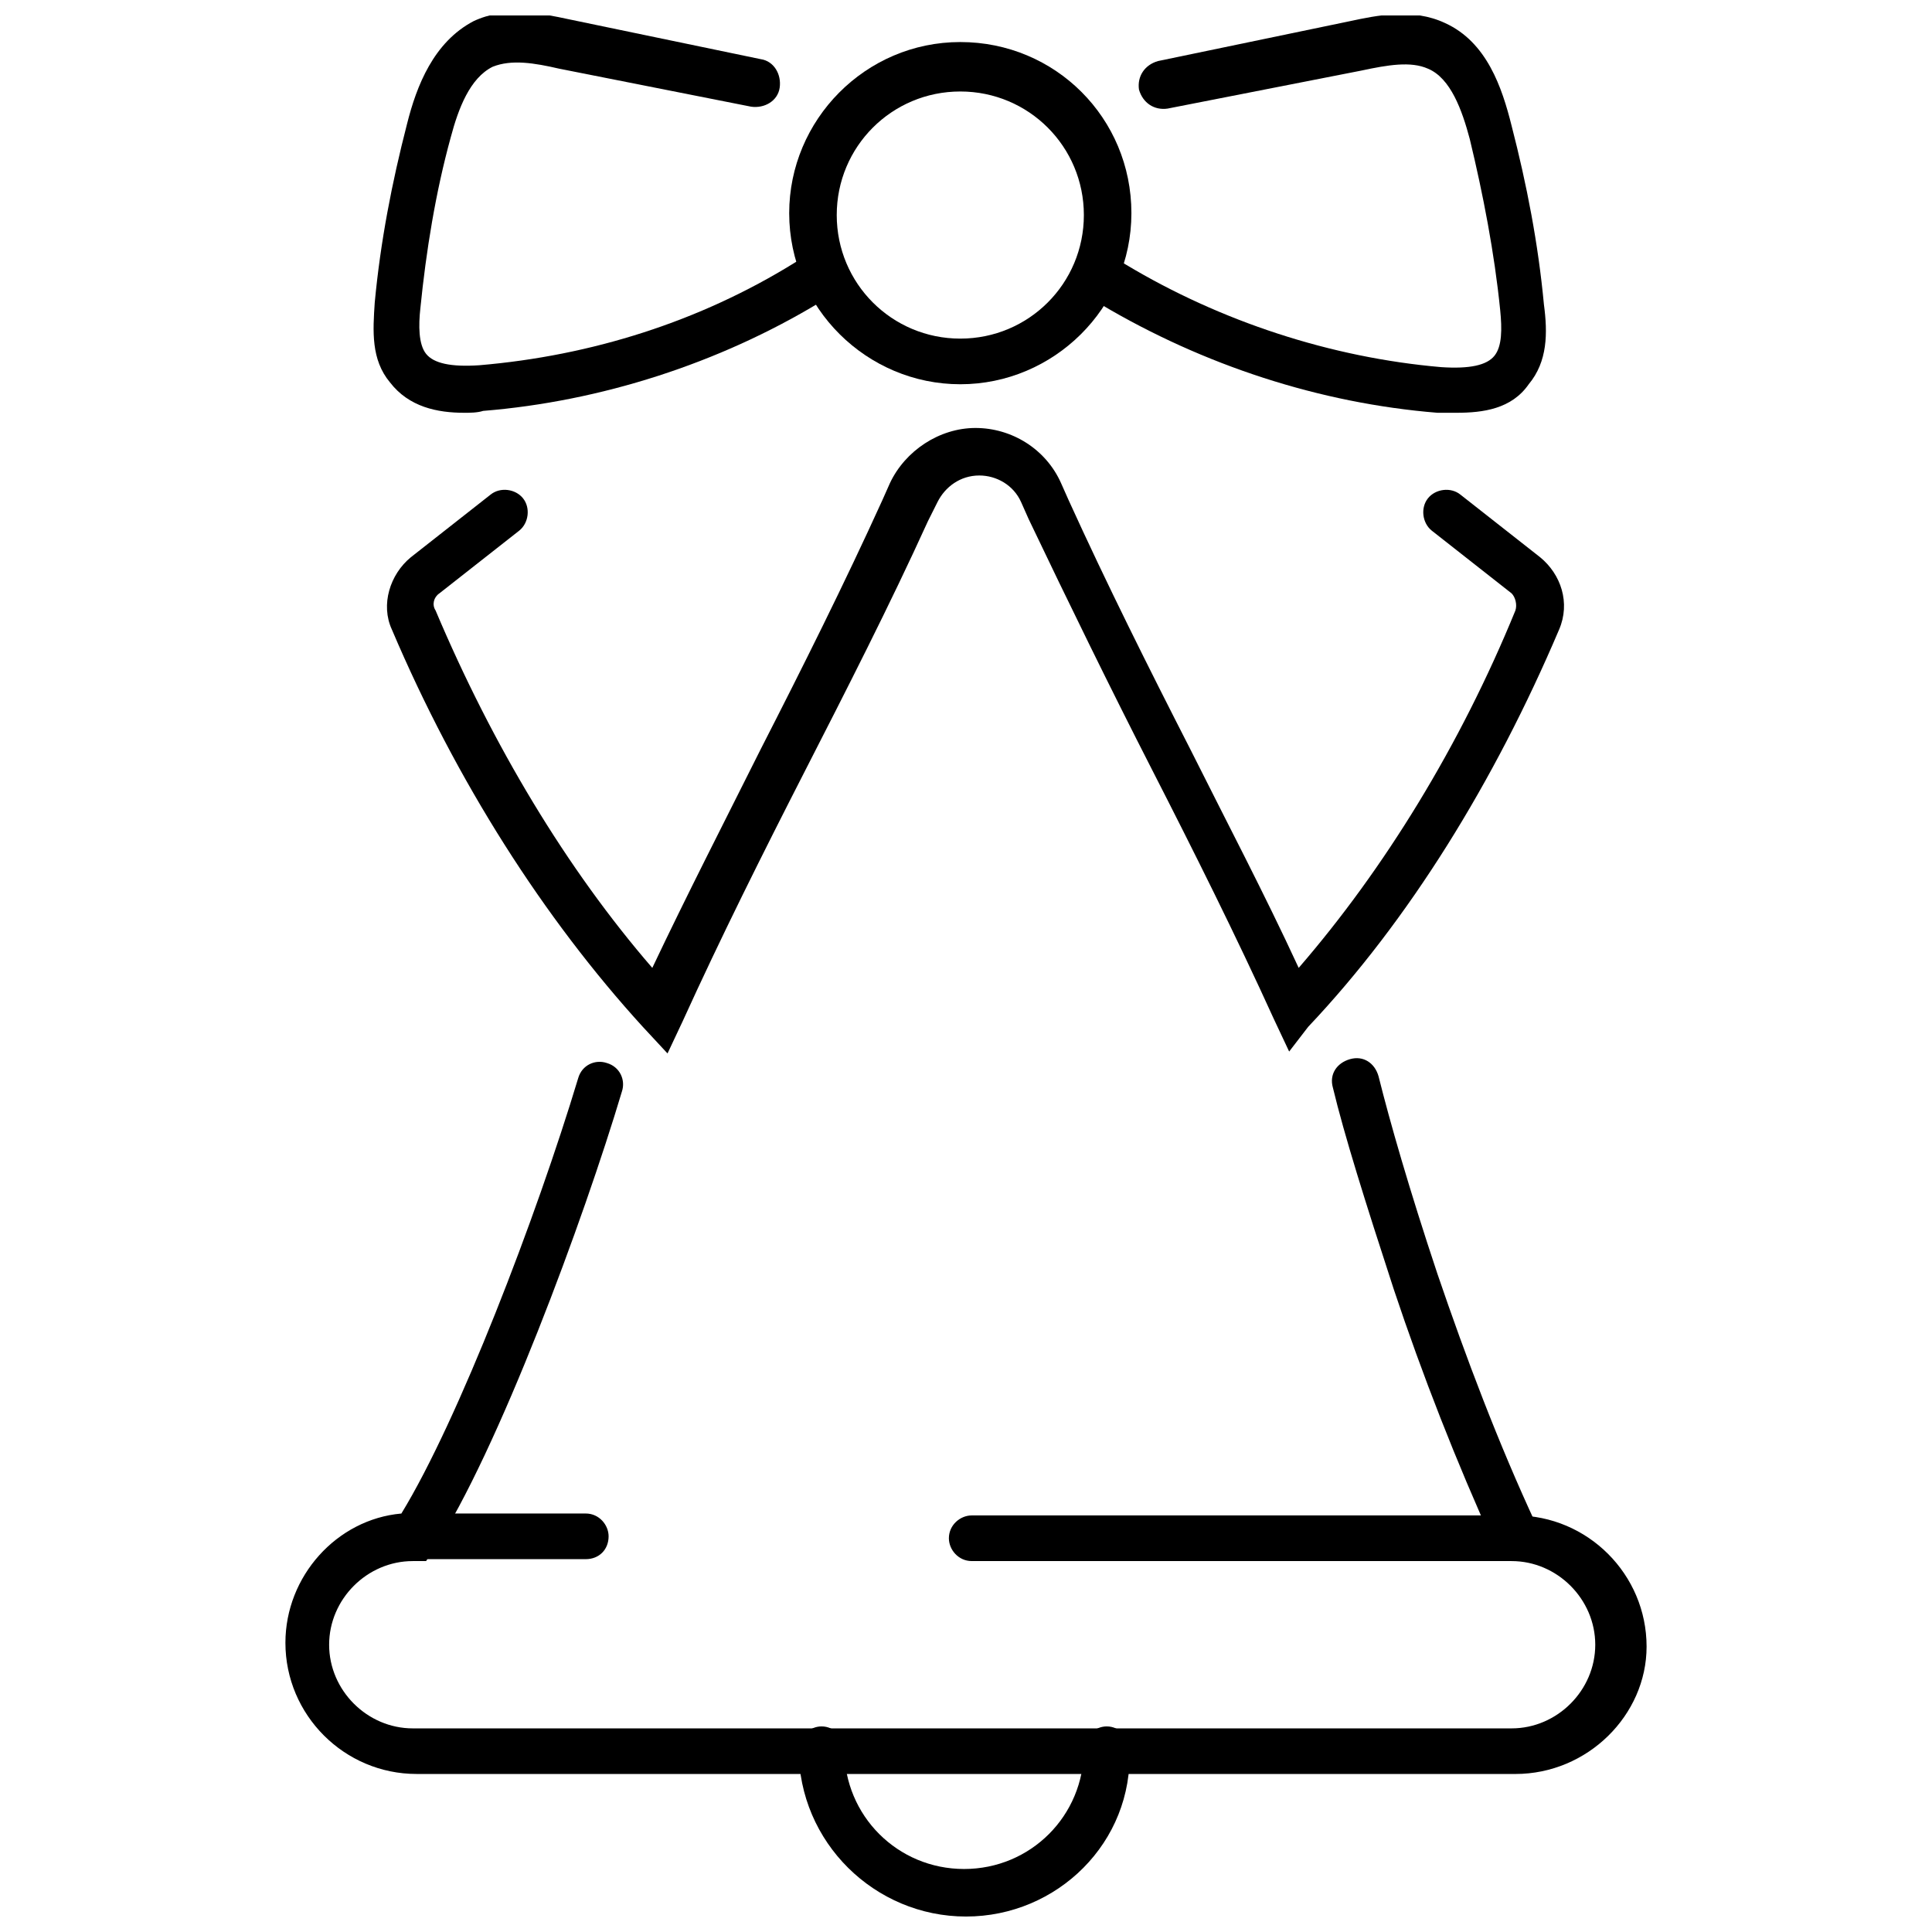
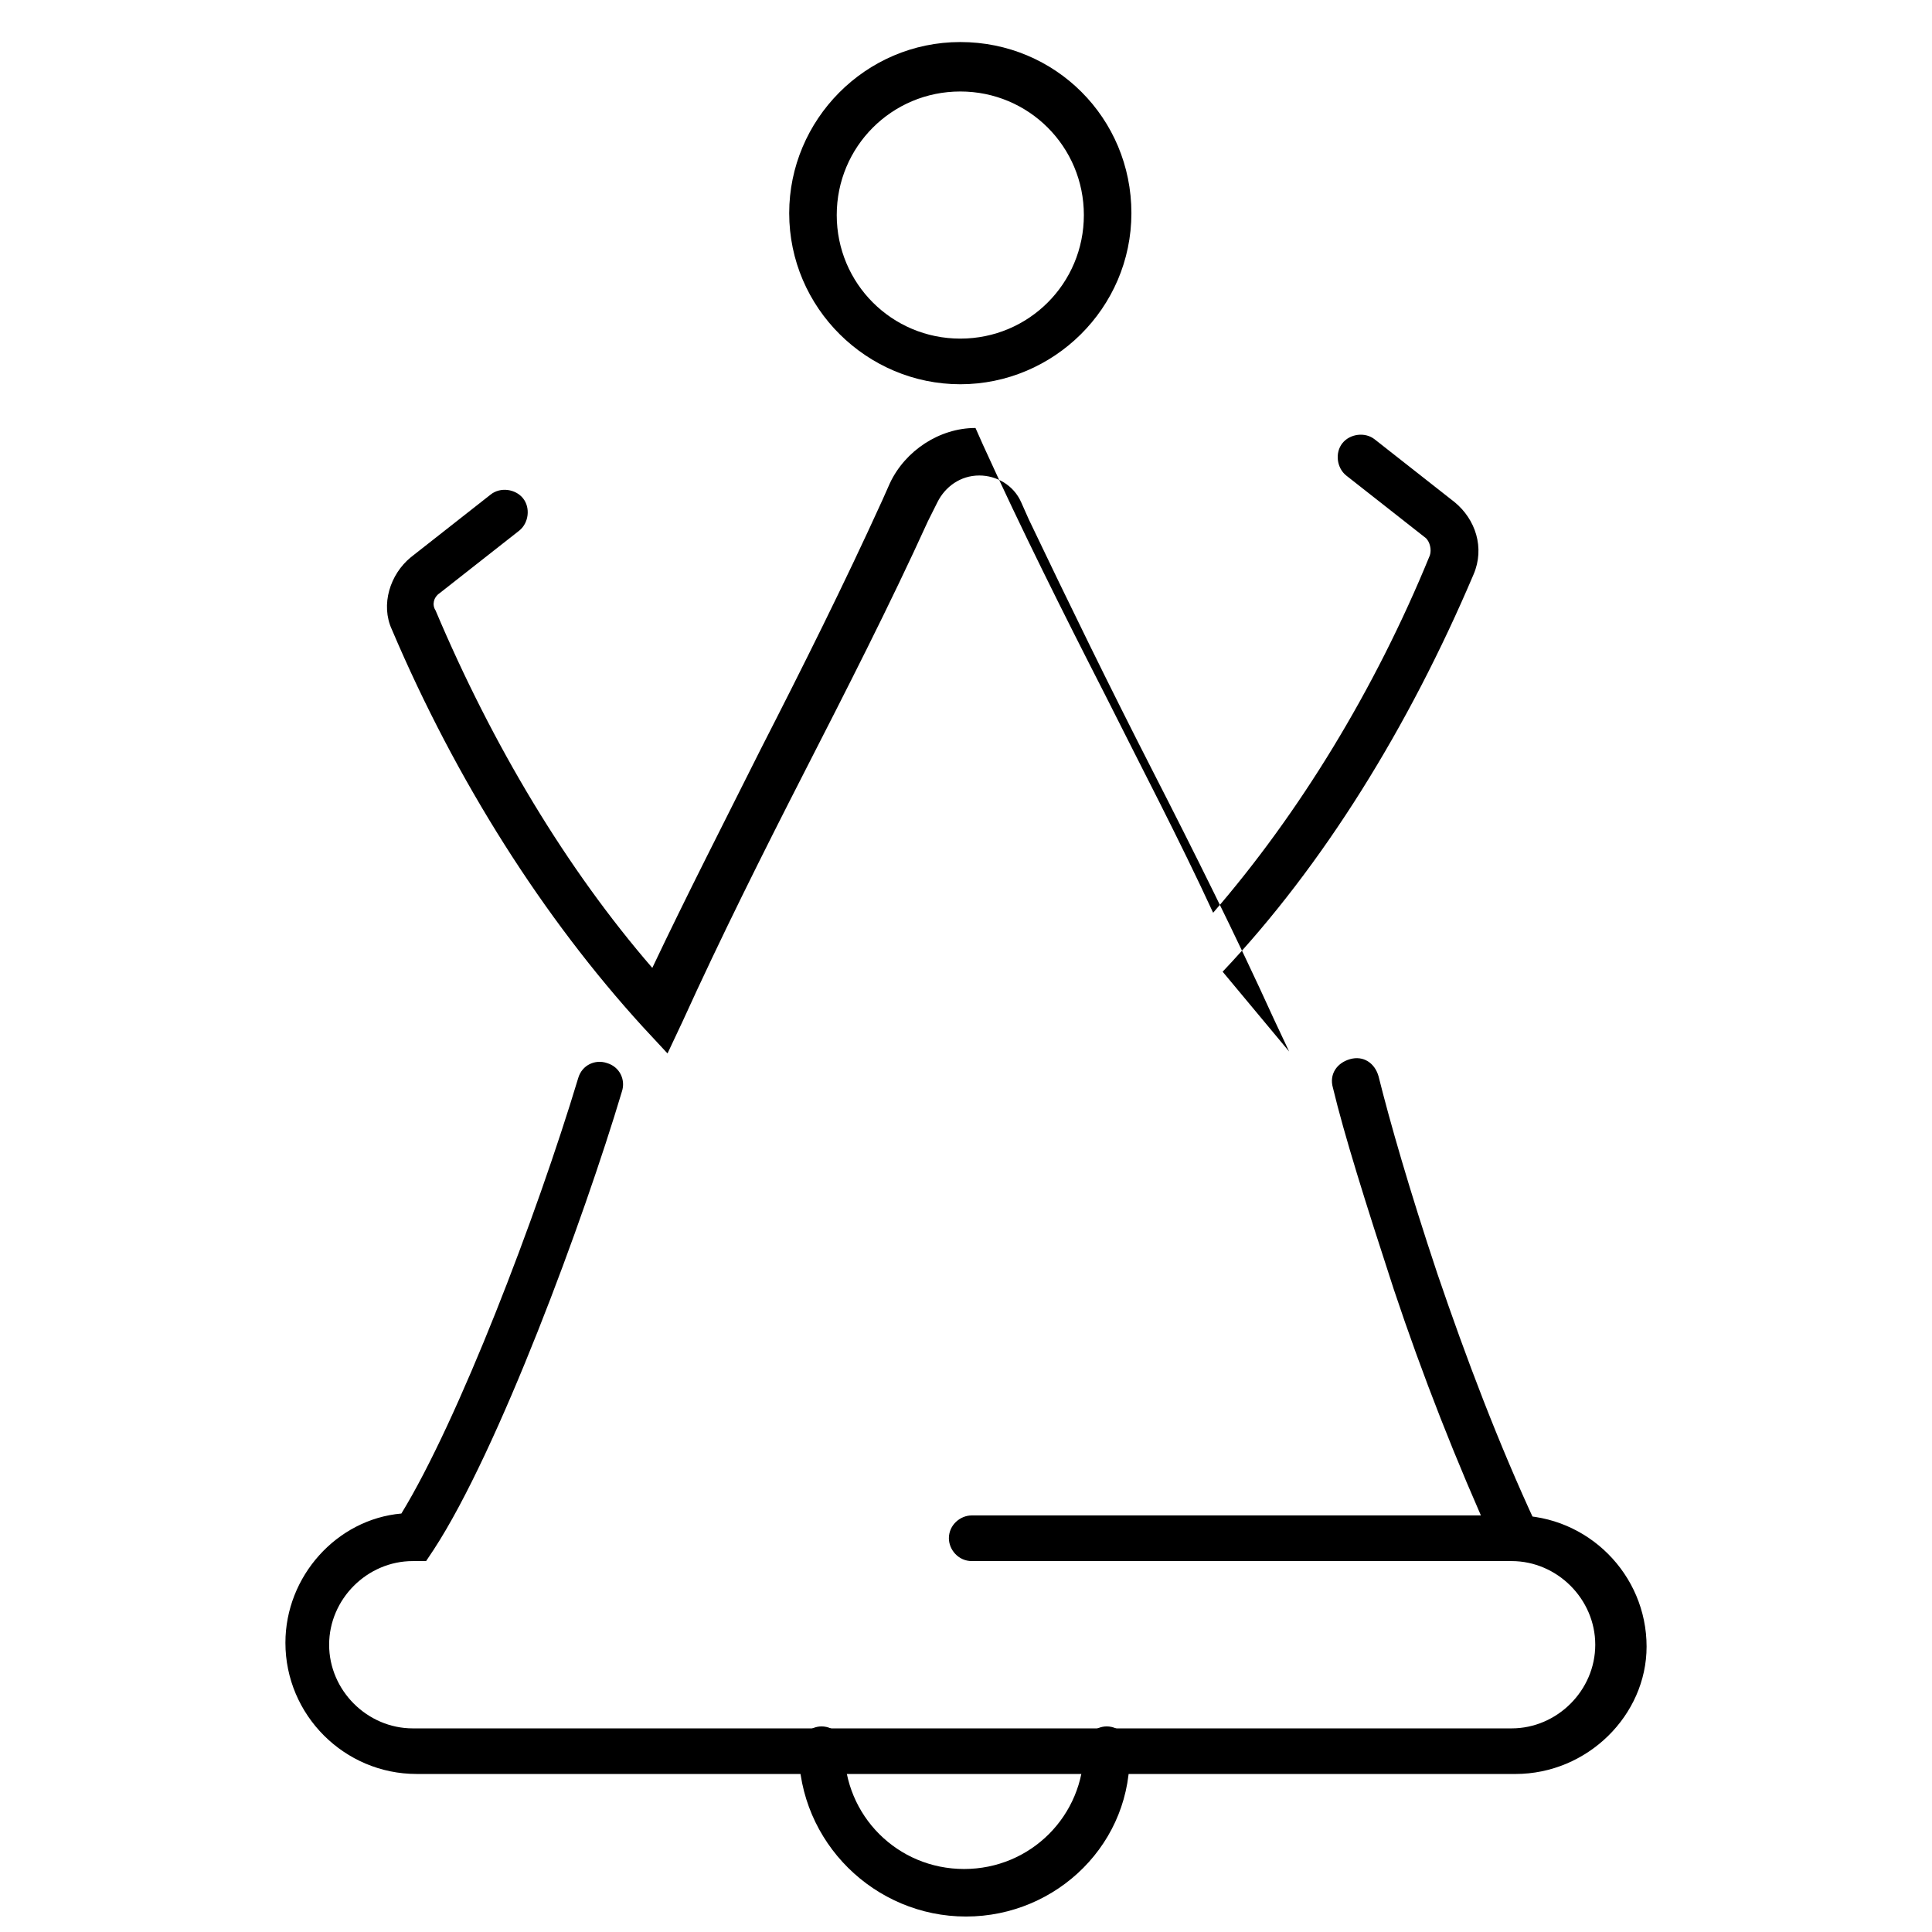
<svg xmlns="http://www.w3.org/2000/svg" width="800px" height="800px" version="1.1" viewBox="144 144 512 512">
  <defs>
    <clipPath id="c">
      <path d="m355 601h89v50.902h-89z" />
    </clipPath>
    <clipPath id="b">
      <path d="m432 148.09h122v105.91h-122z" />
    </clipPath>
    <clipPath id="a">
-       <path d="m243 148.09h122v105.91h-122z" />
-     </clipPath>
+       </clipPath>
  </defs>
  <path d="m545.6 557.19c-2.519 0-4.535-1.512-5.543-3.527-10.078-22.168-19.145-45.344-26.703-68.016-7.559-23.176-13.098-40.809-16.121-53.402-1.008-3.527 1.008-6.551 4.535-7.559 3.527-1.008 6.551 1.008 7.559 4.535 3.023 12.09 8.062 29.727 15.617 52.395 7.559 22.168 16.121 44.84 26.199 66.504 1.512 3.023 0 7.055-3.023 8.062-1.008 1.008-1.512 1.008-2.519 1.008z" />
  <path d="m545.6 614.12h-291.2c-19.145 0-34.762-15.617-34.762-34.762 0-17.633 13.602-32.746 30.73-34.258 15.113-24.688 35.77-78.594 46.855-115.37 1.008-3.527 4.535-5.039 7.559-4.031 3.527 1.008 5.039 4.535 4.031 7.559-10.078 33.754-32.746 95.219-49.879 121.42l-2.016 3.023h-3.527c-12.09 0-22.168 10.078-22.168 22.168 0 12.09 10.078 22.168 22.168 22.168h291.2c12.09 0 22.168-10.078 22.168-22.168 0-12.09-10.078-22.168-22.168-22.168l-143.08-0.004c-3.527 0-6.047-3.023-6.047-6.047 0-3.527 3.023-6.047 6.047-6.047h144.09c19.145 0 34.762 15.617 34.762 34.762 0 18.141-15.617 33.758-34.766 33.758z" />
  <g clip-path="url(#c)">
    <path d="m400 651.9c-24.184 0-44.336-19.648-44.336-44.336 0-3.527 3.023-6.047 6.047-6.047 3.527 0 6.047 3.023 6.047 6.047 0 17.633 14.105 31.738 31.738 31.738 17.633 0 31.738-14.105 31.738-31.738 0-3.527 3.023-6.047 6.047-6.047 3.527 0 6.047 3.023 6.047 6.047 1.004 24.688-19.148 44.336-43.328 44.336z" />
  </g>
  <g clip-path="url(#b)">
-     <path d="m529.98 253.39h-5.039c-31.234-2.519-61.969-12.594-89.176-28.719-3.023-2.016-4.031-5.543-2.016-8.566 2.016-3.023 5.543-4.031 8.566-2.016 25.191 15.113 54.41 24.688 83.633 27.207 7.559 0.504 12.09-0.504 14.105-3.023 2.016-2.519 2.016-7.055 1.512-12.09-1.512-15.113-4.535-30.73-8.062-45.344-2.016-7.559-5.039-16.121-11.082-18.641-4.535-2.016-10.578-1.008-17.633 0.504l-51.387 10.078c-3.527 0.504-6.551-1.512-7.559-5.039-0.504-3.527 1.512-6.551 5.039-7.559l50.883-10.578c7.055-1.512 16.625-3.527 25.191 0.504 11.082 5.039 15.113 17.129 17.633 27.207 4.031 15.617 7.055 31.234 8.566 47.359 1.008 7.559 1.008 15.113-4.031 21.16-4.531 6.547-12.09 7.555-19.145 7.555z" />
-   </g>
+     </g>
  <g clip-path="url(#a)">
-     <path d="m266.99 253.39c-7.055 0-14.609-1.512-19.648-8.062-5.039-6.047-4.535-13.602-4.031-21.16 1.512-16.121 4.535-31.738 8.566-47.359 2.519-10.078 7.055-21.664 17.633-27.207 8.566-4.031 18.137-2.016 25.191-0.504l50.883 10.578c3.527 0.504 5.543 4.031 5.039 7.559s-4.031 5.543-7.559 5.039l-50.883-10.074c-6.551-1.512-12.594-2.519-17.633-0.504-6.047 3.023-9.07 11.082-11.082 18.641-4.031 14.609-6.551 30.23-8.062 45.344-0.504 4.535-0.504 9.574 1.512 12.09 2.016 2.519 6.551 3.527 14.105 3.023 29.723-2.516 58.441-11.586 83.633-27.203 3.023-2.016 6.551-1.008 8.566 2.016 2.016 3.023 1.008 6.551-2.016 8.566-26.703 16.121-57.938 26.199-89.176 28.719-1.512 0.5-3.527 0.5-5.039 0.5z" />
-   </g>
-   <path d="m485.64 422.67-4.031-8.566c-10.078-22.168-21.16-44.336-32.242-66-11.082-21.664-22.168-44.336-32.746-66.504l-2.016-4.535c-2.016-4.535-6.551-7.055-11.082-7.055-5.039 0-9.07 3.023-11.082 7.055l-2.523 5.039c-10.078 22.168-21.664 44.84-32.746 66.504s-22.168 43.832-32.242 66l-4.031 8.566-6.551-7.055c-26.199-28.719-49.375-64.992-66.504-105.3-3.023-6.551-0.504-14.609 5.039-19.145l21.16-16.625c2.519-2.016 6.551-1.512 8.566 1.008s1.512 6.551-1.008 8.566l-21.16 16.625c-1.512 1.008-2.016 3.023-1.008 4.535 15.113 35.77 34.762 68.52 57.434 94.715 9.07-19.145 19.145-38.793 28.719-57.938 11.082-21.664 22.168-43.832 32.242-66l2.016-4.535c4.031-8.566 13.098-14.609 22.672-14.609s18.641 5.543 22.672 14.609l2.016 4.535c10.078 22.168 21.16 44.336 32.242 66 9.574 19.145 19.648 38.289 28.719 57.938 22.672-26.199 42.824-58.945 57.434-94.715 0.504-1.512 0-3.527-1.008-4.535l-21.16-16.625c-2.519-2.016-3.023-6.047-1.008-8.566s6.047-3.023 8.566-1.008l21.16 16.625c5.543 4.535 8.062 12.09 5.039 19.145-17.129 40.305-39.801 77.082-66.504 105.3z" />
+     </g>
+   <path d="m485.64 422.67-4.031-8.566c-10.078-22.168-21.16-44.336-32.242-66-11.082-21.664-22.168-44.336-32.746-66.504l-2.016-4.535c-2.016-4.535-6.551-7.055-11.082-7.055-5.039 0-9.07 3.023-11.082 7.055l-2.523 5.039c-10.078 22.168-21.664 44.84-32.746 66.504s-22.168 43.832-32.242 66l-4.031 8.566-6.551-7.055c-26.199-28.719-49.375-64.992-66.504-105.3-3.023-6.551-0.504-14.609 5.039-19.145l21.16-16.625c2.519-2.016 6.551-1.512 8.566 1.008s1.512 6.551-1.008 8.566l-21.16 16.625c-1.512 1.008-2.016 3.023-1.008 4.535 15.113 35.77 34.762 68.52 57.434 94.715 9.07-19.145 19.145-38.793 28.719-57.938 11.082-21.664 22.168-43.832 32.242-66l2.016-4.535c4.031-8.566 13.098-14.609 22.672-14.609l2.016 4.535c10.078 22.168 21.16 44.336 32.242 66 9.574 19.145 19.648 38.289 28.719 57.938 22.672-26.199 42.824-58.945 57.434-94.715 0.504-1.512 0-3.527-1.008-4.535l-21.16-16.625c-2.519-2.016-3.023-6.047-1.008-8.566s6.047-3.023 8.566-1.008l21.16 16.625c5.543 4.535 8.062 12.09 5.039 19.145-17.129 40.305-39.801 77.082-66.504 105.3z" />
  <path d="m398.49 245.83c-24.688 0-45.344-20.152-45.344-45.344 0-24.688 20.152-45.344 45.344-45.344 25.191 0 45.344 20.152 45.344 45.344-0.004 25.191-20.66 45.344-45.344 45.344zm0-77.586c-18.137 0-32.746 14.609-32.746 32.746 0 18.137 14.609 32.746 32.746 32.746s32.746-14.609 32.746-32.746c0-18.137-14.609-32.746-32.746-32.746z" />
-   <path d="m299.24 557.19h-44.84c-3.527 0-6.047-3.023-6.047-6.047 0-3.527 3.023-6.047 6.047-6.047h44.84c3.527 0 6.047 3.023 6.047 6.047-0.004 3.527-2.523 6.047-6.047 6.047z" />
</svg>